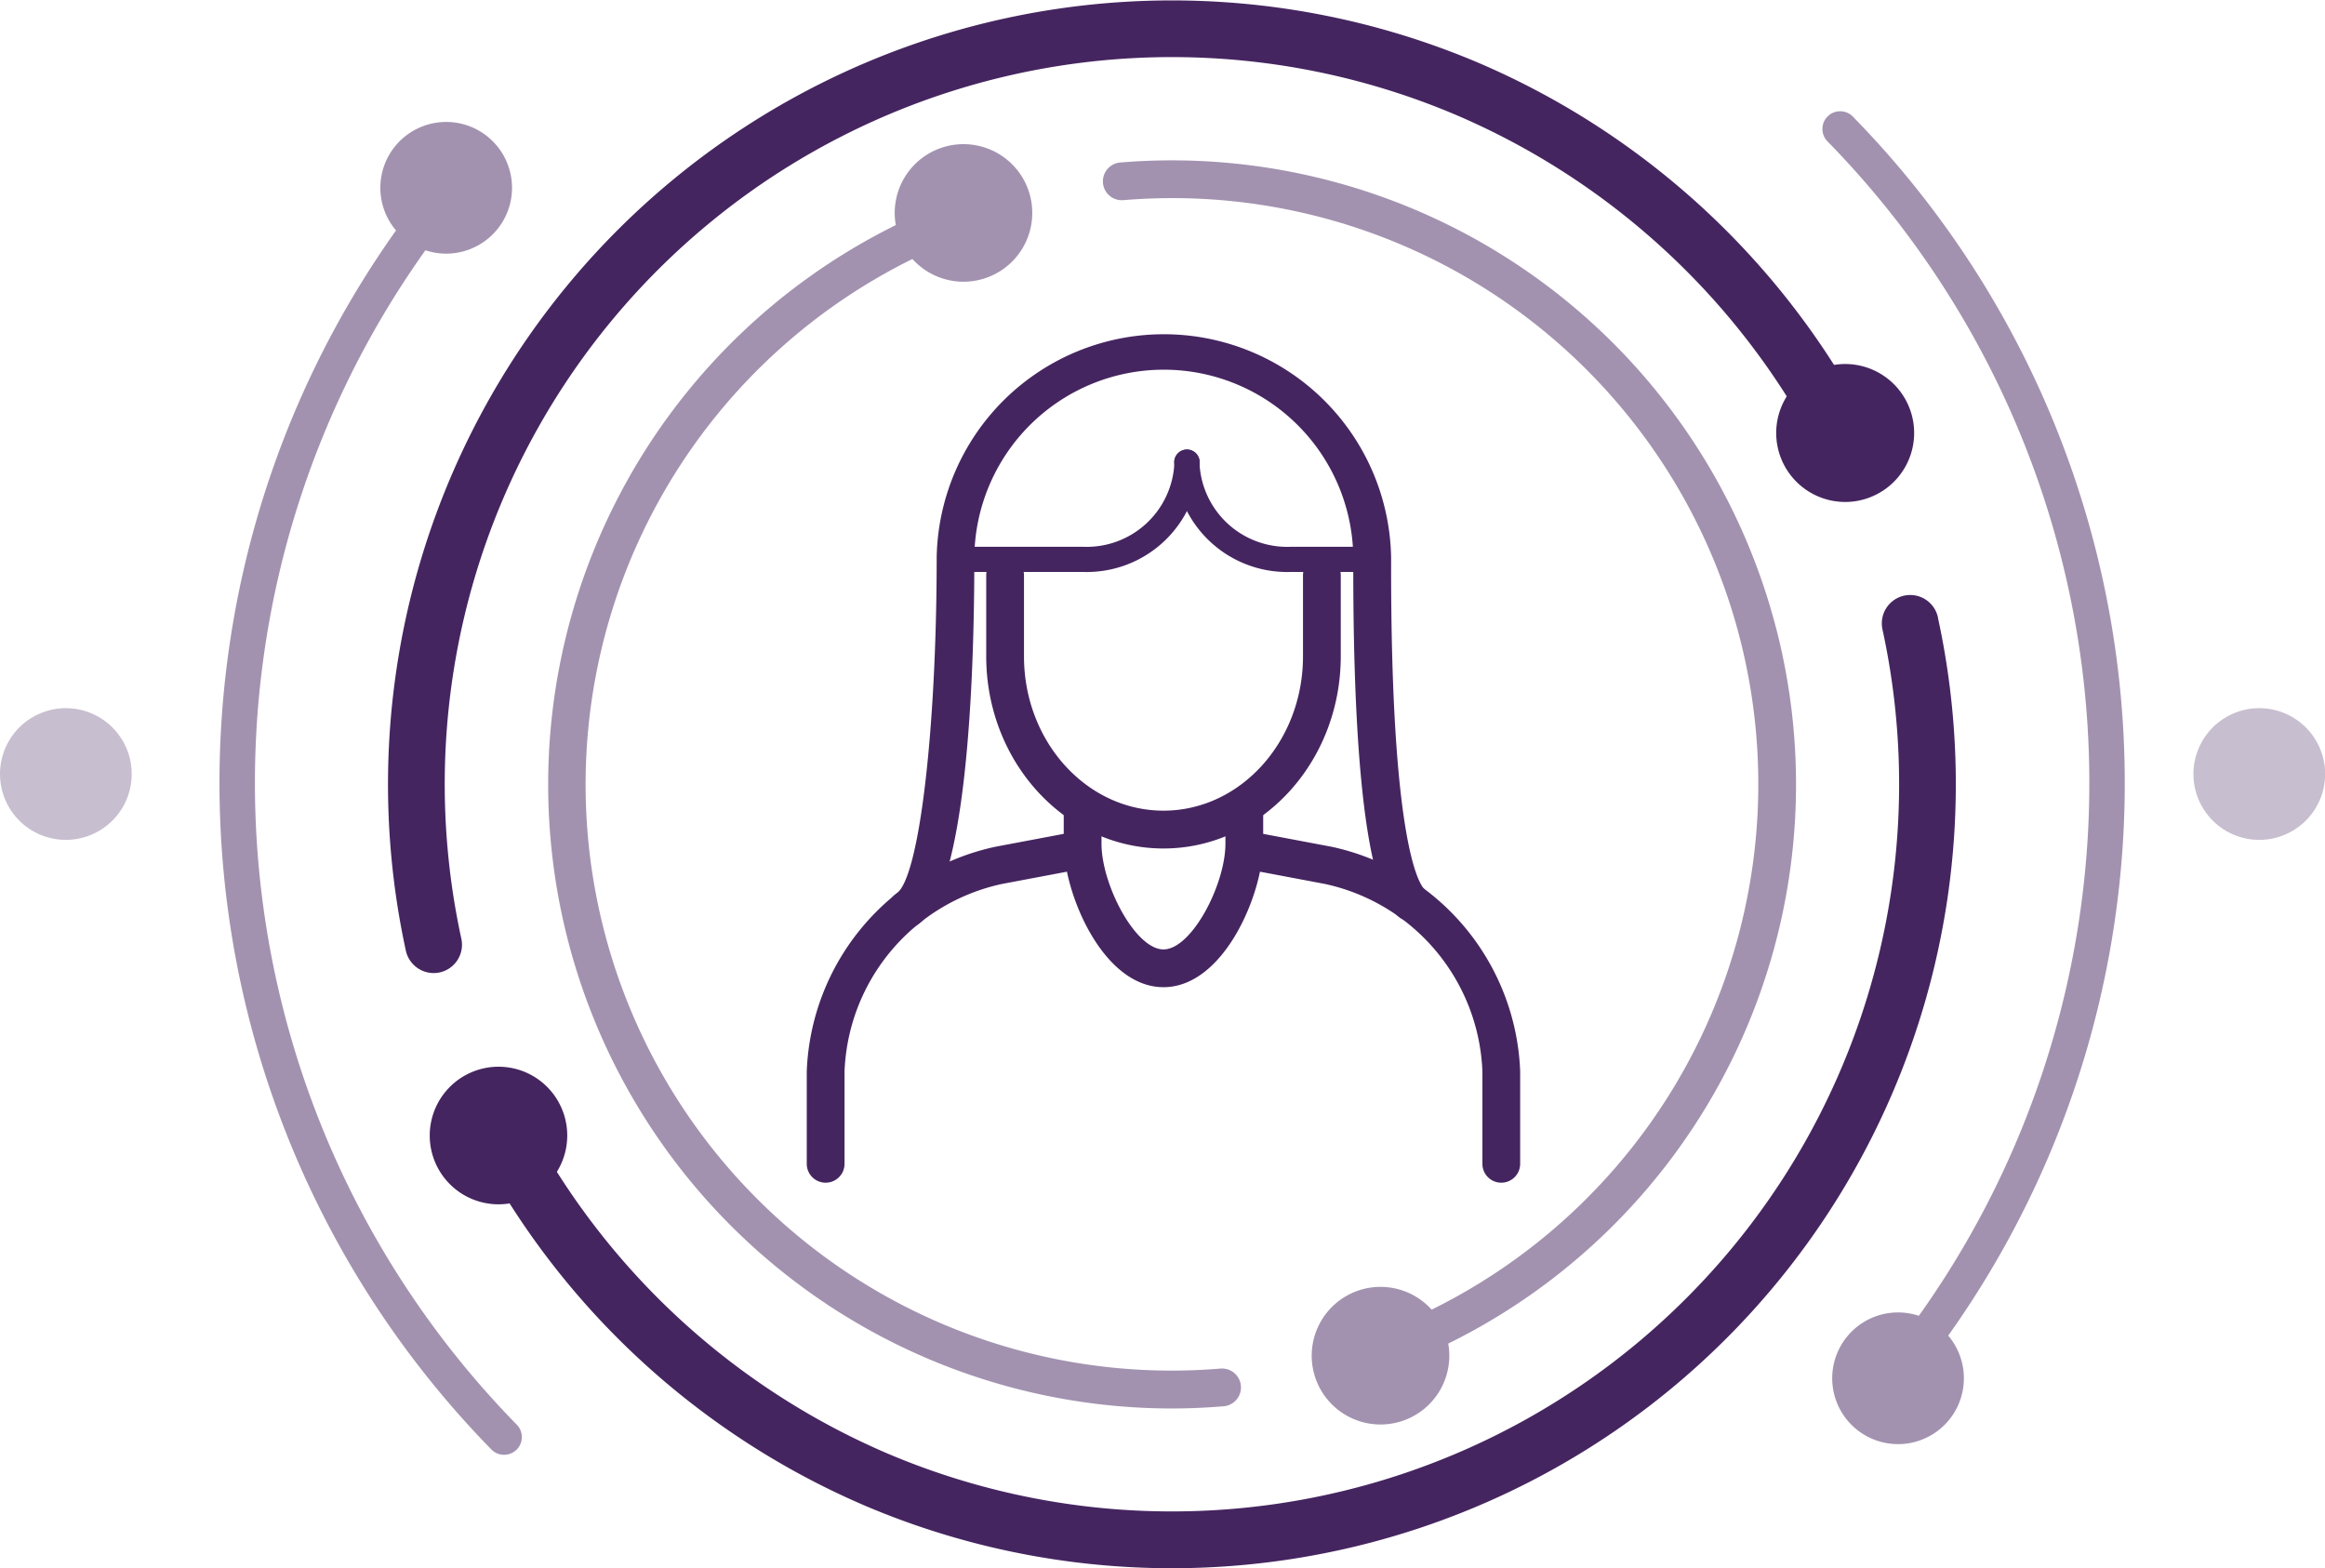
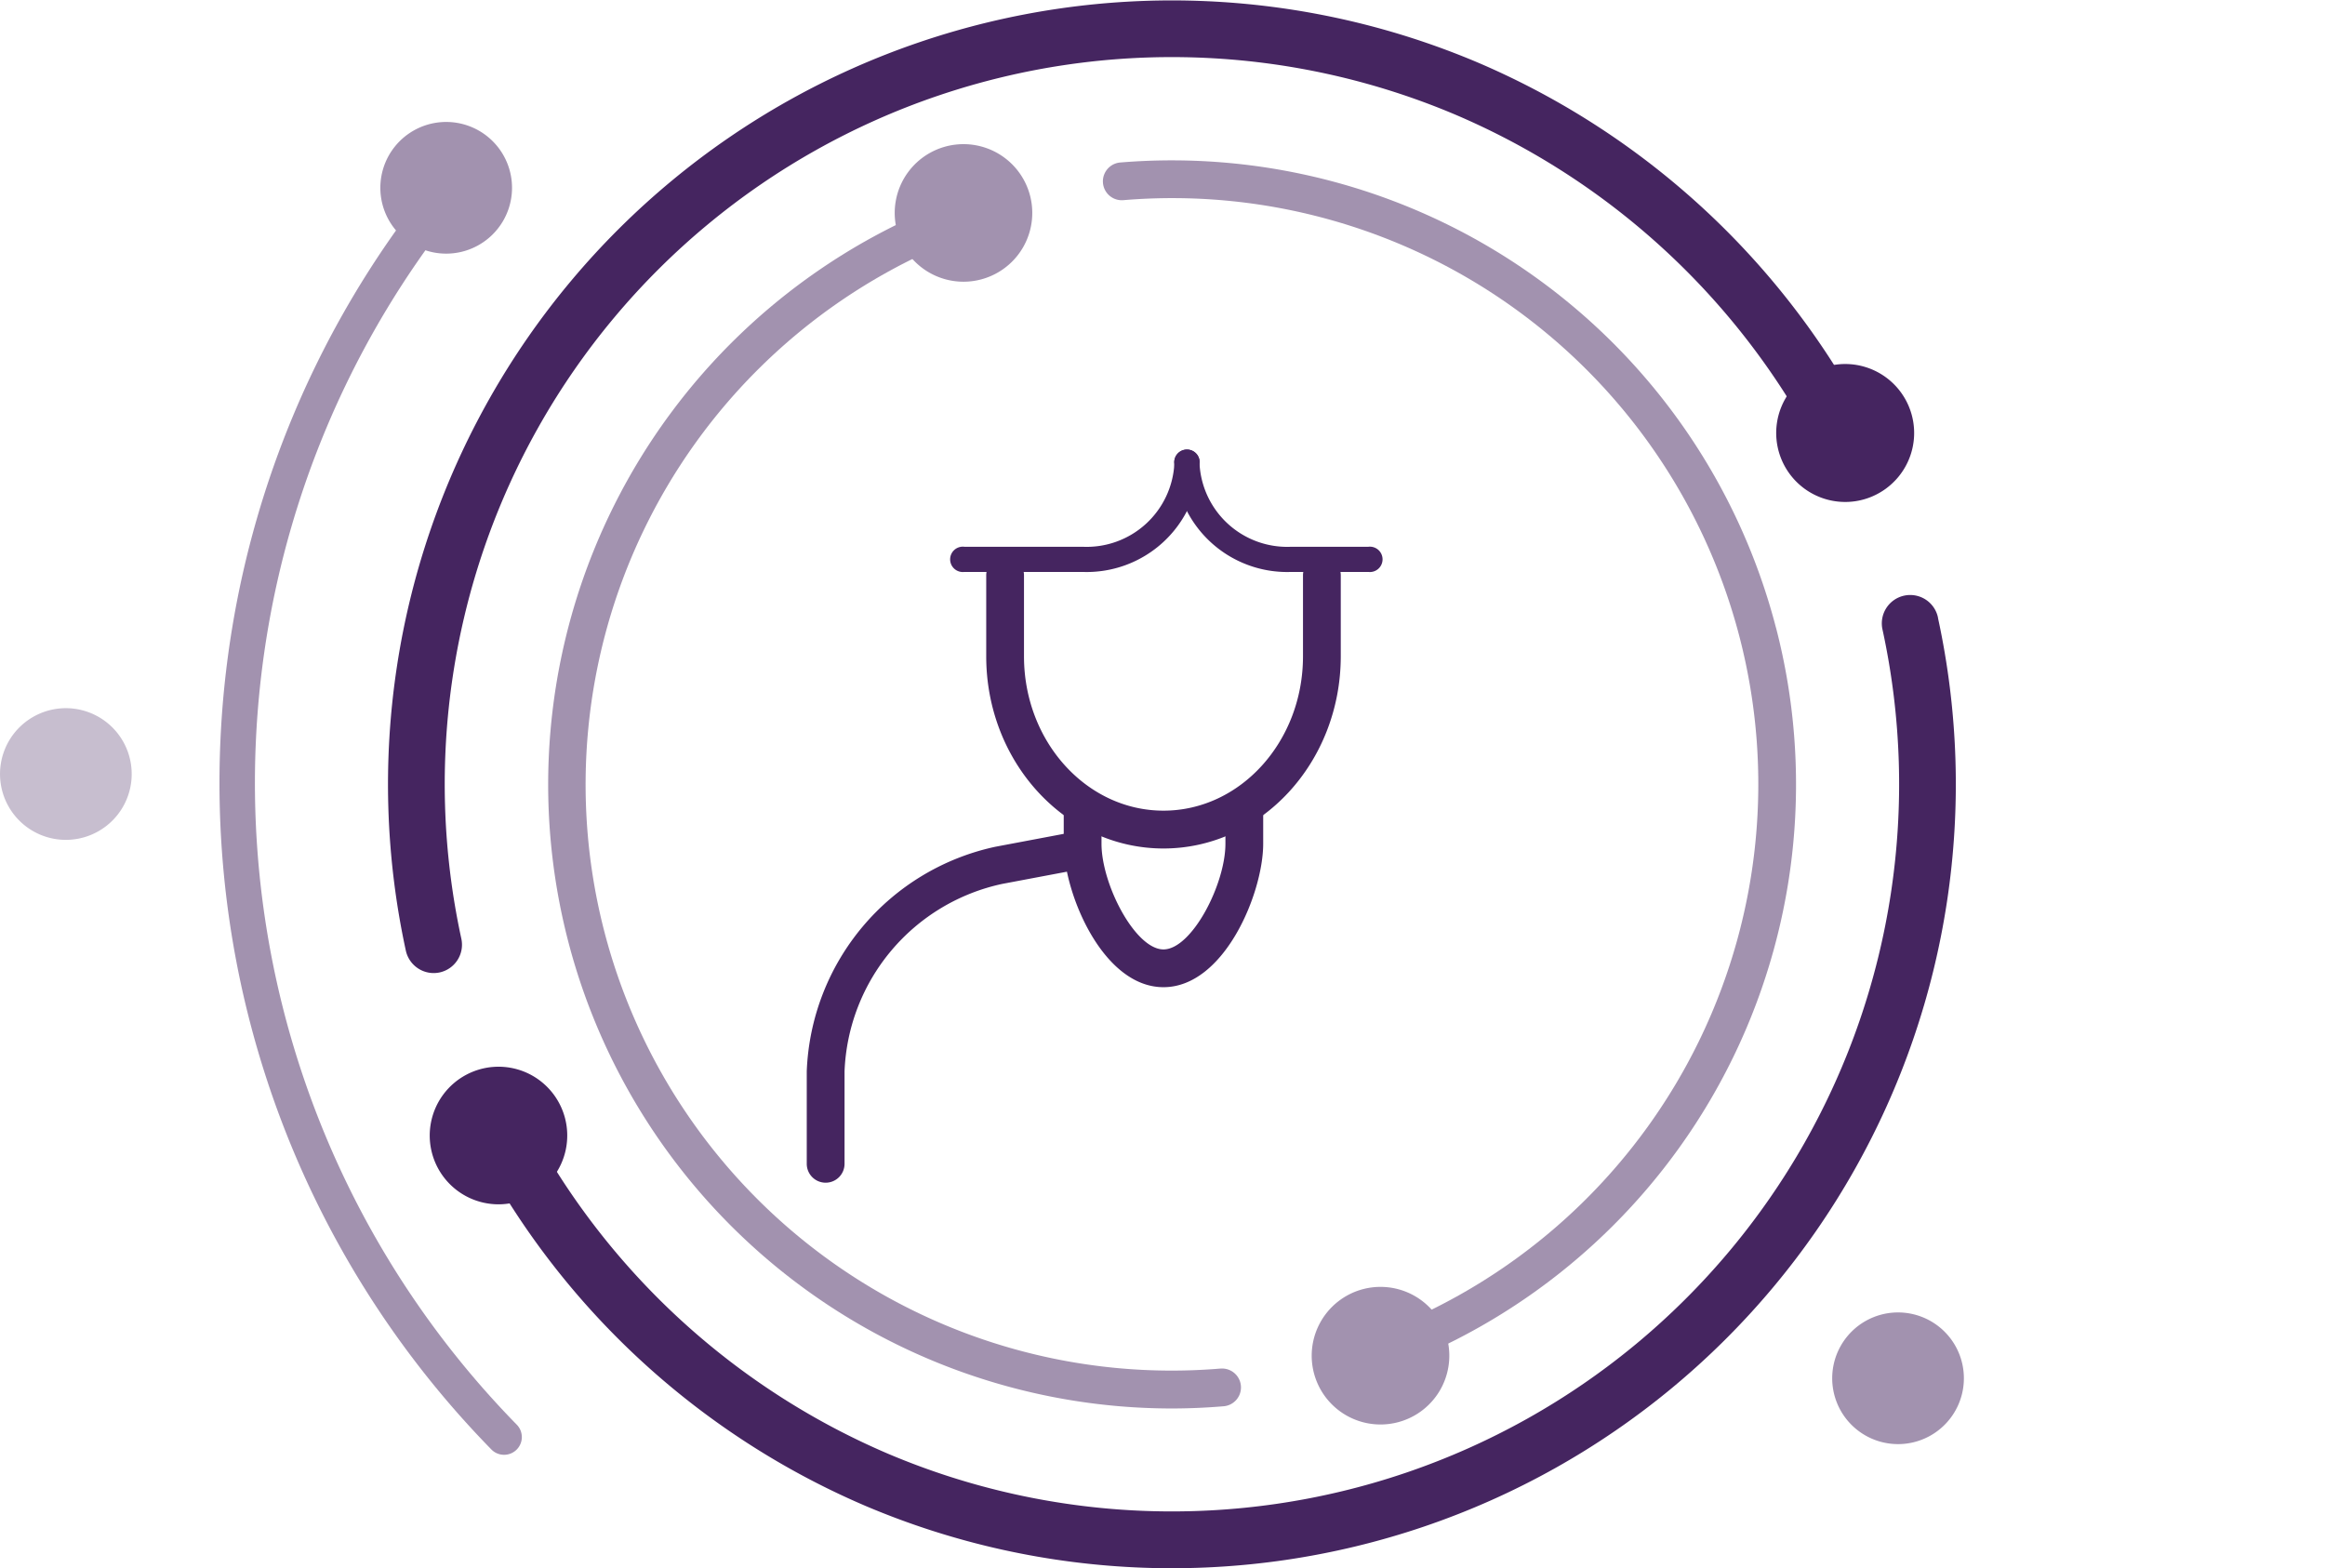
<svg xmlns="http://www.w3.org/2000/svg" width="110" height="74.195" viewBox="0 0 110 74.195">
  <g transform="translate(-544.515 -1841.722)">
-     <path d="M587.431,1885.63a.893.893,0,0,1-.5-1.637c1.068-.713,1.9-7.7,1.9-15.913a10.752,10.752,0,0,1,21.5,0v.233c-.017,13.132,1.3,15.192,1.568,15.472a.893.893,0,0,1-1.3,1.229c-.514-.543-2.077-2.193-2.058-16.7v-.231a8.965,8.965,0,0,0-17.929,0c0,5.826-.351,15.833-2.7,17.4A.884.884,0,0,1,587.431,1885.63Z" fill="#452560" />
    <path d="M599.561,1888.427c-2.881,0-4.719-4.457-4.719-6.787v-1.5a.894.894,0,1,1,1.787,0v1.5c0,1.929,1.6,5,2.932,5s2.931-3.071,2.931-5v-1.5a.893.893,0,1,1,1.787,0v1.5C604.279,1883.97,602.442,1888.427,599.561,1888.427Z" fill="#452560" />
    <path d="M583.578,1897.677a.894.894,0,0,1-.894-.894v-4.378a11.309,11.309,0,0,1,8.924-10.622l3.785-.714a.894.894,0,1,1,.332,1.756l-3.785.714a9.449,9.449,0,0,0-7.468,8.866v4.378A.894.894,0,0,1,583.578,1897.677Z" fill="#452560" />
-     <path d="M615.543,1897.677a.893.893,0,0,1-.893-.894v-4.378a9.45,9.45,0,0,0-7.469-8.866l-3.785-.714a.894.894,0,0,1,.332-1.756l3.785.714a11.308,11.308,0,0,1,8.924,10.622v4.378A.894.894,0,0,1,615.543,1897.677Z" fill="#452560" />
    <path d="M595.735,1868.781h-5.594a.6.6,0,1,1,0-1.191h5.594a4.155,4.155,0,0,0,4.341-3.926.6.6,0,1,1,1.191,0A5.343,5.343,0,0,1,595.735,1868.781Z" fill="#452560" />
    <path d="M609.253,1868.781h-3.645a5.342,5.342,0,0,1-5.532-5.117.6.6,0,1,1,1.191,0,4.154,4.154,0,0,0,4.341,3.926h3.645a.6.6,0,1,1,0,1.191Z" fill="#452560" />
    <path d="M599.561,1894.01" fill="#452560" stroke="#3a2d44" stroke-linecap="round" stroke-miterlimit="10" stroke-width="3" />
    <path d="M599.561,1881.865c-4.624,0-8.386-4.078-8.386-9.09v-3.832a.893.893,0,1,1,1.787,0v3.832c0,4.026,2.96,7.3,6.6,7.3s6.6-3.276,6.6-7.3v-3.832a.893.893,0,1,1,1.787,0v3.832C607.946,1877.787,604.185,1881.865,599.561,1881.865Z" fill="#452560" />
    <path d="M631.715,1859.676a37.373,37.373,0,0,0-17.293-15,37.091,37.091,0,0,0-50.705,42.027,1.35,1.35,0,0,0,1.311,1.056,1.392,1.392,0,0,0,.288-.03,1.342,1.342,0,0,0,1.025-1.6,34.4,34.4,0,0,1,47.033-38.981,34.657,34.657,0,0,1,16.092,14l.368.614.393-.6a1.89,1.89,0,0,1,1.2-.816l.617-.132Z" fill="#452560" />
    <path d="M636.208,1870.957a1.343,1.343,0,1,0-2.624.571,34.407,34.407,0,0,1-47.034,38.981,34.658,34.658,0,0,1-16.092-14l-.367-.613-.393.6a1.9,1.9,0,0,1-1.2.817l-.616.132.326.539a37.362,37.362,0,0,0,17.292,15,37.092,37.092,0,0,0,50.705-42.025Z" fill="#452560" />
    <g opacity="0.5">
      <path d="M602.261,1906.47a27.725,27.725,0,0,1-13.717-52.9,2.357,2.357,0,0,1-.8-1.6,29.52,29.52,0,0,0,12.173,56.389c.827,0,1.659-.035,2.491-.105a.894.894,0,0,0-.149-1.782Z" fill="#452560" />
      <path d="M590.094,1855.05a3.254,3.254,0,1,1,2.811-1.605h0A3.255,3.255,0,0,1,590.094,1855.05Zm2.04-2.057h0Z" fill="#452560" />
    </g>
    <g opacity="0.5">
      <path d="M628.537,1871.41a29.529,29.529,0,0,0-31.022-22,.894.894,0,0,0,.149,1.782,27.725,27.725,0,0,1,13.717,52.9,2.36,2.36,0,0,1,.8,1.6,29.492,29.492,0,0,0,16.358-34.281Z" fill="#452560" />
      <path d="M609.821,1909.116a3.254,3.254,0,0,1-2.8-4.9h0a3.255,3.255,0,1,1,2.8,4.9Z" fill="#452560" />
    </g>
    <path d="M631.82,1865.47a3.263,3.263,0,1,1,1.222-.24A3.226,3.226,0,0,1,631.82,1865.47Z" fill="#452560" />
    <path d="M568.1,1898.7a3.255,3.255,0,1,1,1.269-6.253h0a3.256,3.256,0,0,1-1.269,6.253Z" fill="#452560" />
    <g opacity="0.5">
      <path d="M565.619,1853.722a3.115,3.115,0,1,1,2.691-1.536h0A3.118,3.118,0,0,1,565.619,1853.722Zm1.953-1.97h0Z" fill="#452560" />
      <path d="M568.363,1910.55a.835.835,0,0,1-.6-.252,45.08,45.08,0,0,1-4.152-58.171.838.838,0,0,1,1.352.992,43.4,43.4,0,0,0,4,56.005.838.838,0,0,1-.6,1.426Z" fill="#452560" />
    </g>
    <g opacity="0.5">
      <path d="M634.321,1903.815a3.115,3.115,0,1,1-2.691,1.536h0A3.116,3.116,0,0,1,634.321,1903.815Zm-1.954,1.969h0Z" fill="#452560" />
-       <path d="M631.577,1846.986a.831.831,0,0,1,.6.252,45.079,45.079,0,0,1,4.153,58.171.838.838,0,0,1-1.352-.992,43.4,43.4,0,0,0-4-56.005.838.838,0,0,1,.6-1.426Z" fill="#452560" />
    </g>
    <path d="M547.625,1881.457a3.115,3.115,0,1,1,2.691-1.536h0A3.118,3.118,0,0,1,547.625,1881.457Zm1.953-1.969h0Z" fill="#452560" opacity="0.3" />
-     <path d="M651.4,1881.457a3.115,3.115,0,1,1,2.691-1.536h0A3.118,3.118,0,0,1,651.4,1881.457Zm1.953-1.969h0Z" fill="#452560" opacity="0.3" />
  </g>
</svg>